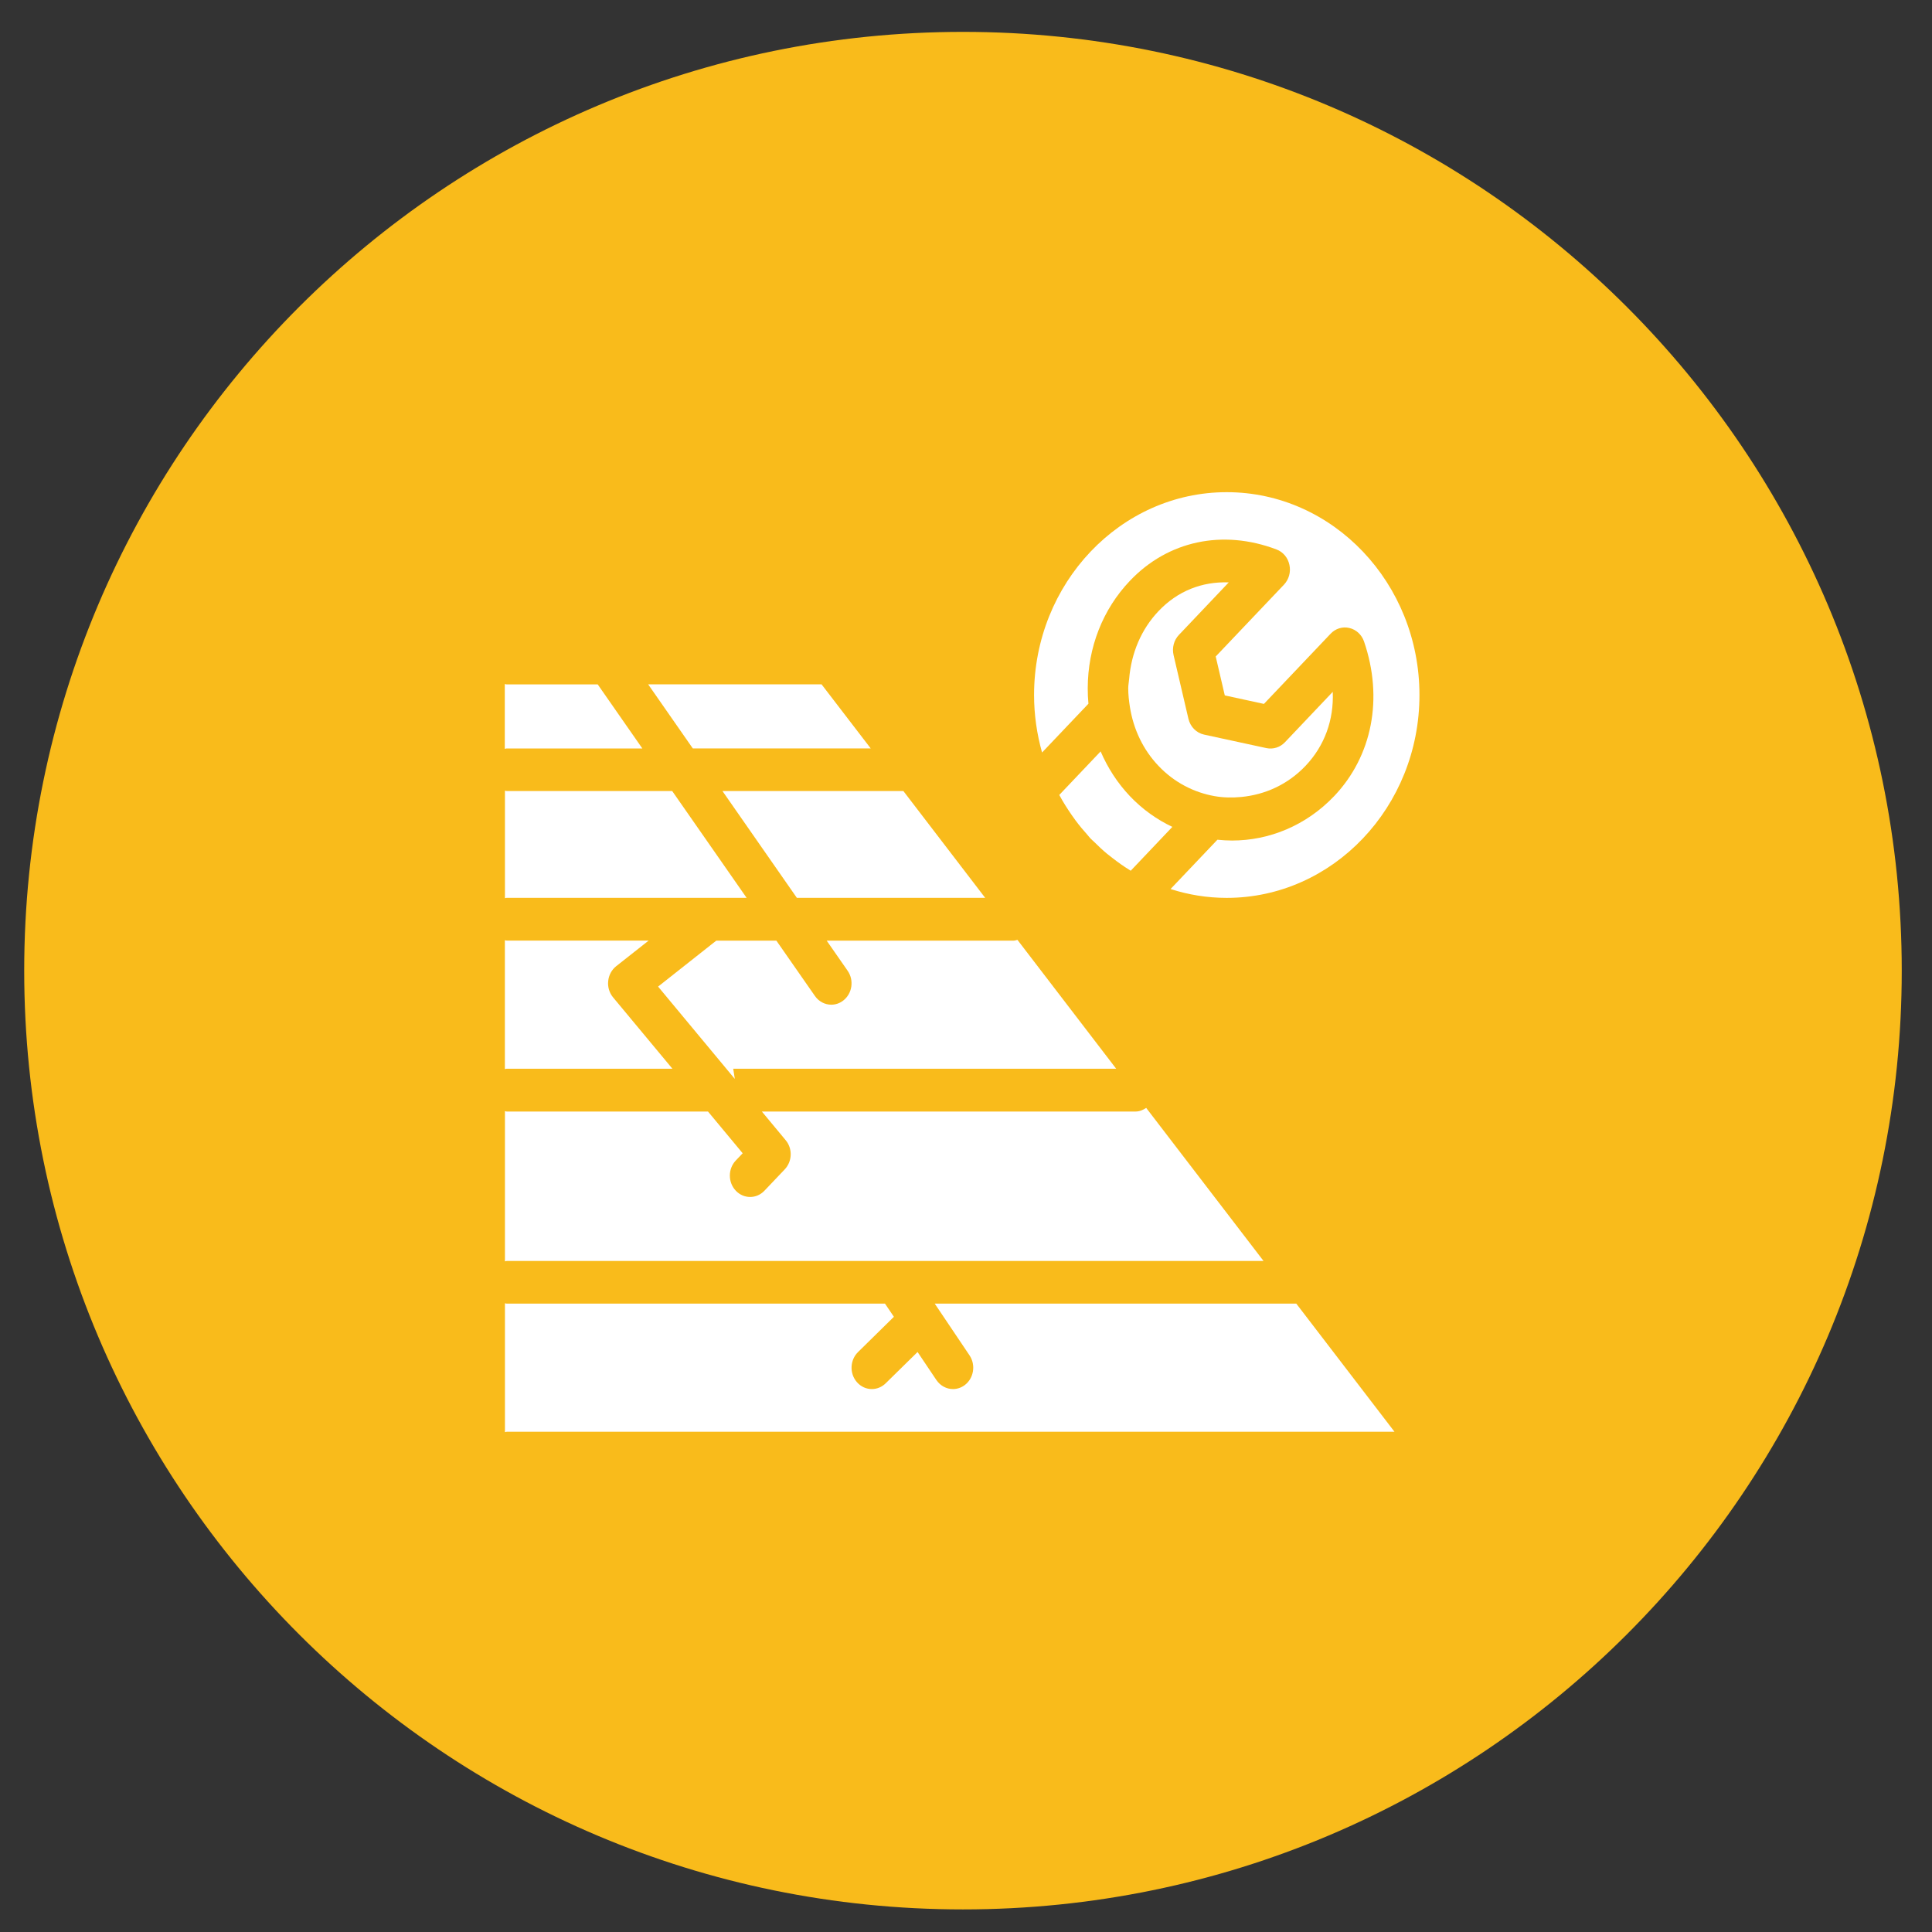
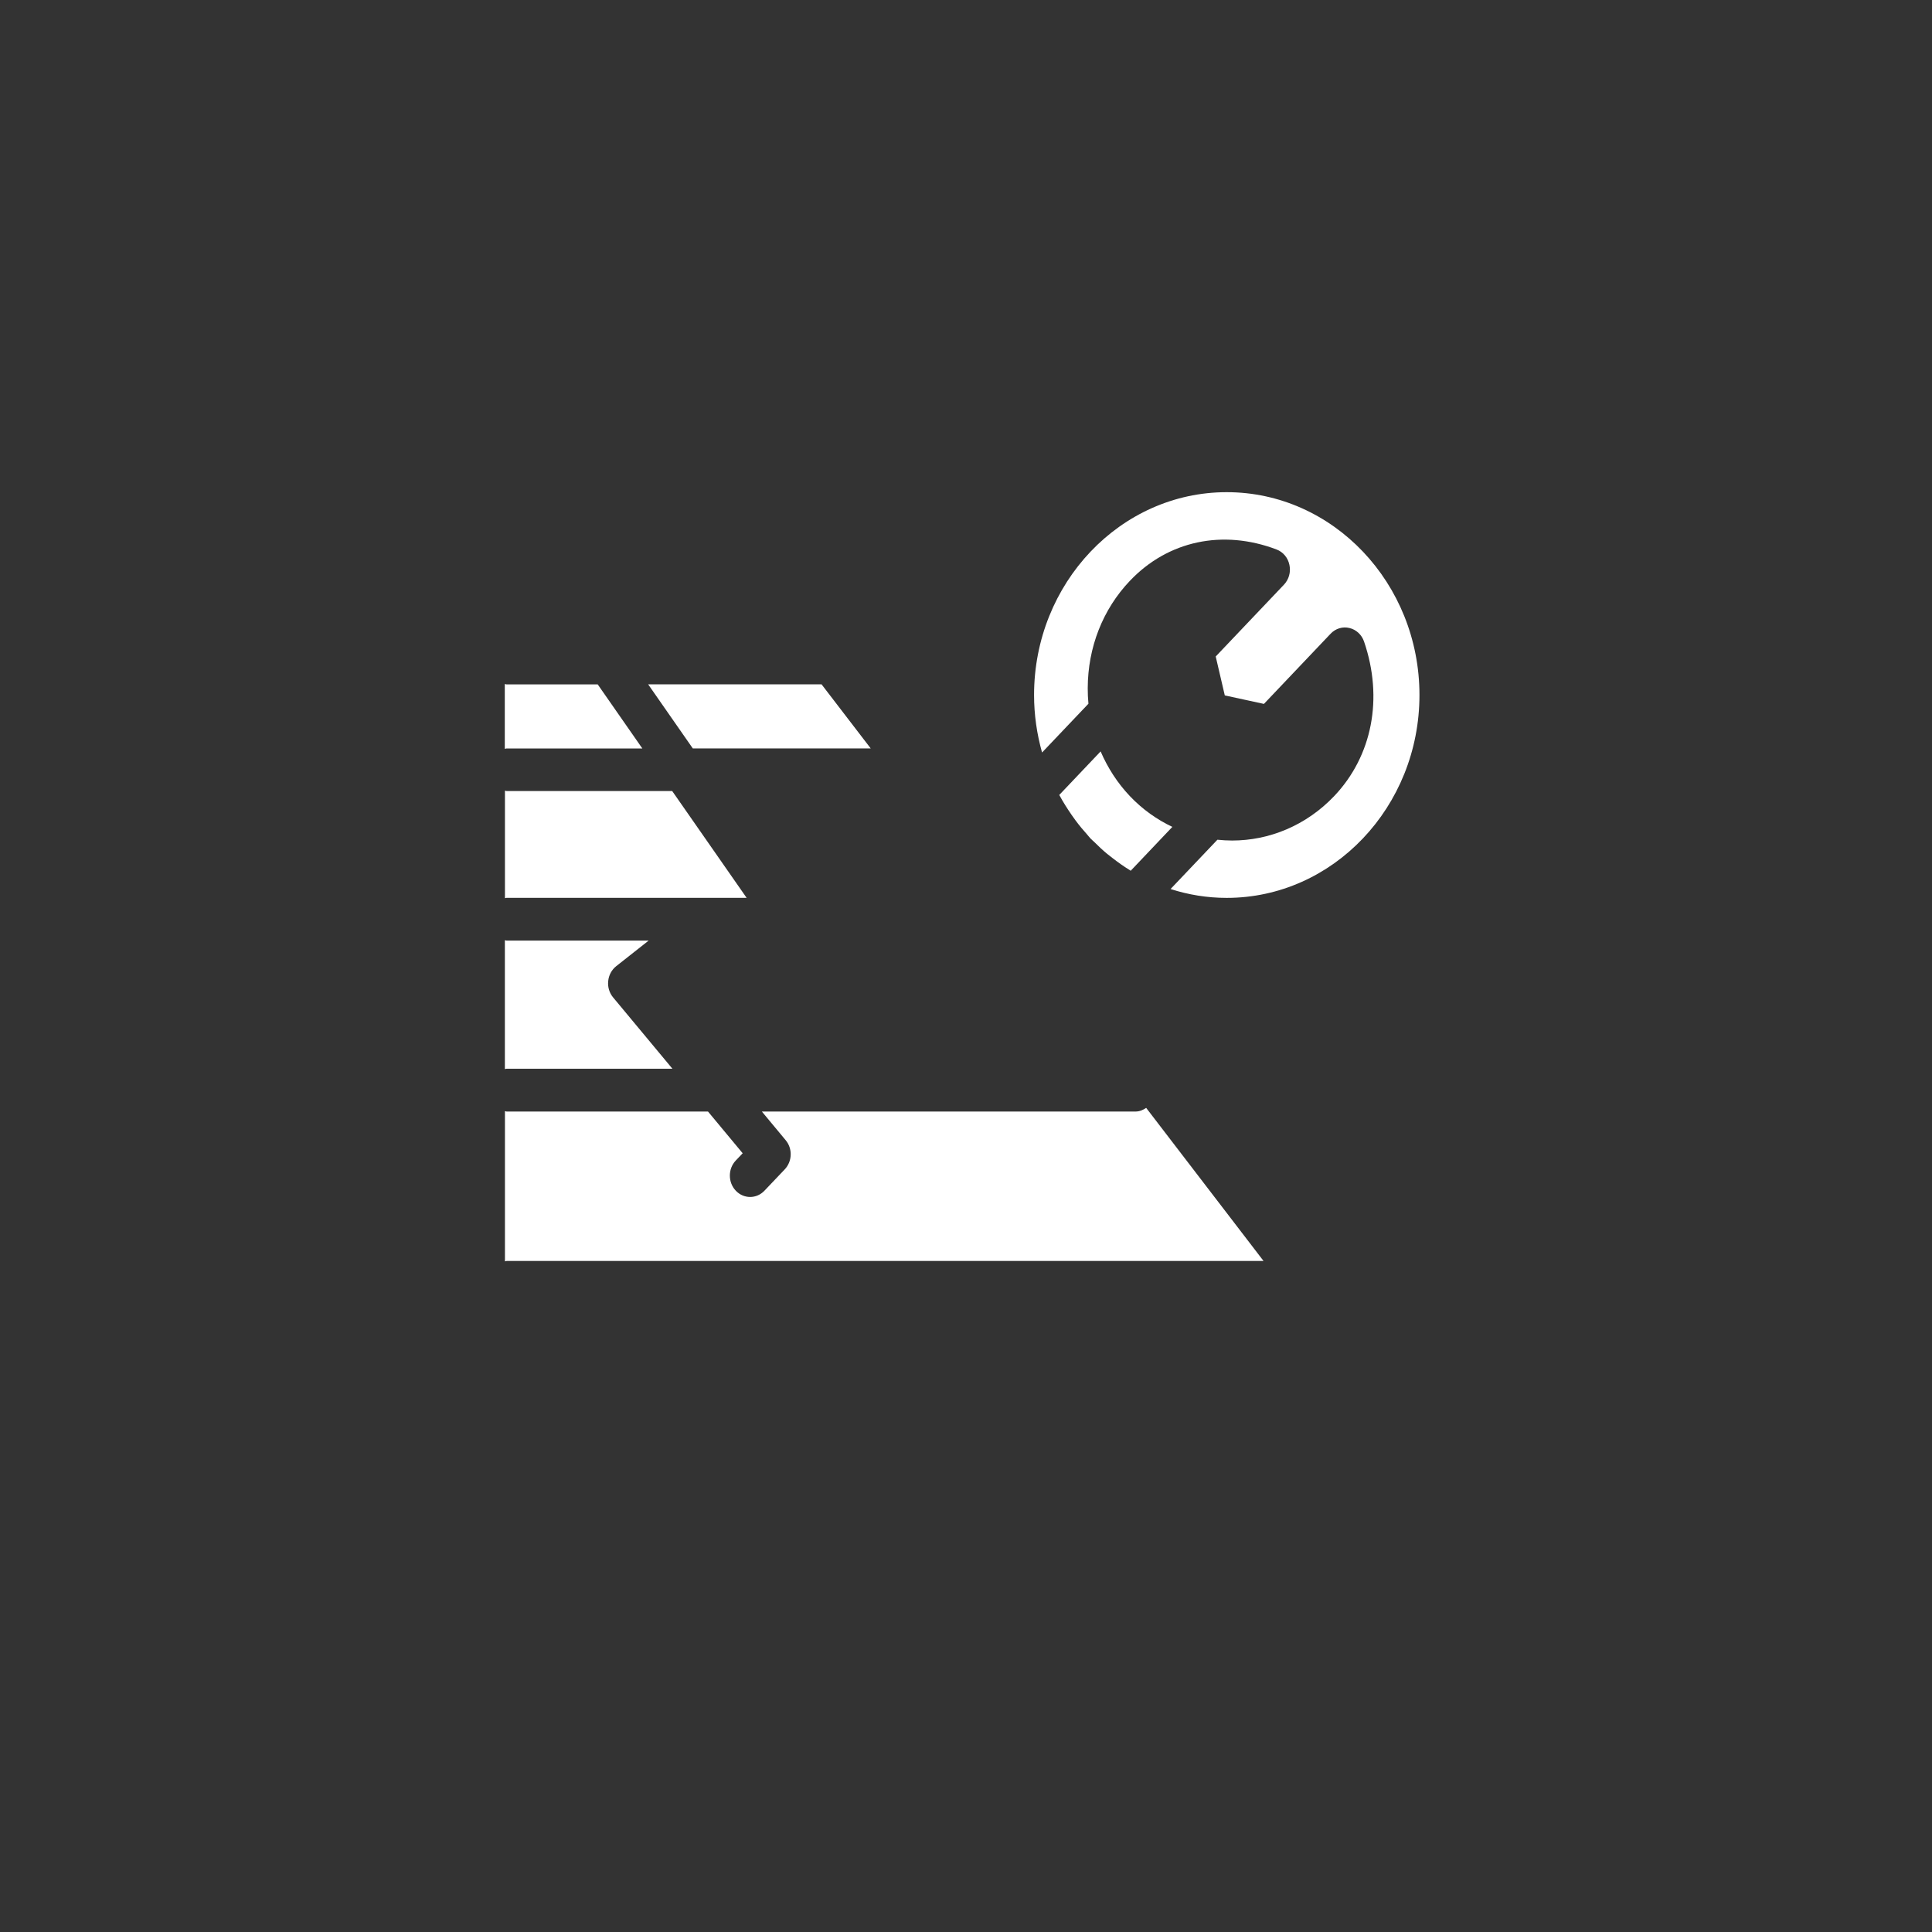
<svg xmlns="http://www.w3.org/2000/svg" width="100" height="100" viewBox="0 0 100 100" fill="none">
  <rect x="0" y="0" width="100" height="100" fill="#333333" stroke="none" />
-   <path d="M1.253 50.241C1.253 23.405 23.008 1.65 49.843 1.65C76.679 1.65 98.434 23.405 98.434 50.241C98.434 77.076 76.679 98.831 49.843 98.831C23.008 98.831 1.253 77.076 1.253 50.241Z" fill="#F9BB1B" />
-   <path d="M37.952 55.318L38.034 55.845L37.596 55.318L34.063 51.066L36.922 48.807L37.077 48.687H40.185L42.181 51.552C42.385 51.845 42.704 52.003 43.027 52.003C43.243 52.003 43.458 51.933 43.647 51.788C44.115 51.426 44.215 50.735 43.872 50.244L42.789 48.687H52.473C52.541 48.687 52.6 48.658 52.663 48.647L57.774 55.318H37.952Z" fill="white" />
  <path d="M58.526 45.071C58.503 45.056 58.483 45.04 58.46 45.026C58.158 44.841 57.873 44.637 57.597 44.423C57.5 44.35 57.404 44.275 57.309 44.198C57.073 44.004 56.851 43.793 56.635 43.578C56.574 43.517 56.505 43.466 56.447 43.402C56.39 43.346 56.347 43.28 56.293 43.221C56.078 42.982 55.869 42.733 55.675 42.471C55.601 42.374 55.532 42.275 55.462 42.173C55.24 41.848 55.027 41.518 54.837 41.163C54.833 41.159 54.831 41.153 54.826 41.148L56.968 38.893C57.334 39.743 57.838 40.528 58.483 41.208C59.137 41.896 59.884 42.422 60.68 42.8L58.527 45.068L58.526 45.071Z" fill="white" />
-   <path d="M37.395 40.945H46.759L50.993 46.473H41.246L37.395 40.945Z" fill="white" />
  <path d="M33.549 35.422H42.524L45.068 38.738H35.859L33.549 35.422Z" fill="white" />
  <path d="M63.495 46.474C62.484 46.474 61.509 46.313 60.588 46.016L63.013 43.464C63.264 43.489 63.518 43.506 63.771 43.506C65.686 43.506 67.601 42.737 69.06 41.203C71.03 39.126 71.607 36.139 70.603 33.207C70.483 32.852 70.195 32.586 69.844 32.505C69.493 32.419 69.127 32.533 68.873 32.8L65.421 36.434L63.395 35.994L62.925 33.98L66.459 30.261C66.713 29.992 66.821 29.607 66.74 29.238C66.664 28.868 66.413 28.569 66.074 28.441C63.287 27.383 60.449 27.991 58.481 30.066C57.078 31.54 56.306 33.512 56.301 35.62C56.301 35.89 56.311 36.16 56.337 36.425L53.937 38.95C53.672 38.007 53.523 37.009 53.523 35.975C53.523 30.184 57.997 25.475 63.495 25.475C68.996 25.475 73.471 30.184 73.471 35.975C73.471 41.763 68.996 46.474 63.495 46.474Z" fill="white" />
-   <path d="M61.512 37.201C61.609 37.617 61.921 37.934 62.319 38.022L65.55 38.722C65.896 38.795 66.256 38.684 66.506 38.421L68.983 35.81C69.044 37.261 68.561 38.602 67.572 39.642C66.646 40.617 65.465 41.134 64.251 41.251C63.793 41.294 63.33 41.289 62.874 41.209C61.806 41.021 60.783 40.506 59.964 39.642C59.165 38.804 58.665 37.742 58.483 36.589C58.434 36.273 58.397 35.954 58.397 35.628C58.397 35.463 58.431 35.302 58.445 35.136C58.554 33.809 59.068 32.574 59.964 31.632C60.951 30.589 62.213 30.095 63.601 30.144L61.02 32.863C60.761 33.134 60.656 33.532 60.744 33.909L61.512 37.201Z" fill="white" />
  <path d="M26.22 35.424H30.937L33.247 38.74H26.22C26.186 38.74 26.159 38.758 26.128 38.76V35.406C26.159 35.408 26.186 35.424 26.22 35.424Z" fill="white" />
  <path d="M34.793 40.944L38.644 46.471H26.228C26.194 46.471 26.167 46.487 26.136 46.489V40.926C26.167 40.927 26.194 40.944 26.228 40.944H34.793Z" fill="white" />
  <path d="M36.646 57.533L38.441 59.693L38.084 60.067C37.675 60.499 37.675 61.198 38.084 61.63C38.288 61.846 38.557 61.955 38.828 61.955C39.095 61.955 39.364 61.846 39.568 61.63L40.618 60.526C41.009 60.115 41.032 59.452 40.667 59.017L39.434 57.533H58.776C58.981 57.533 59.164 57.453 59.326 57.344L65.401 65.268H26.228C26.194 65.268 26.167 65.286 26.136 65.287V57.512C26.167 57.517 26.194 57.533 26.228 57.533H36.646Z" fill="white" />
-   <path d="M45.807 67.476L46.268 68.157L44.41 69.984C43.987 70.401 43.962 71.098 44.358 71.545C44.565 71.779 44.845 71.898 45.126 71.898C45.383 71.898 45.641 71.798 45.842 71.6L47.493 69.979L48.467 71.429C48.674 71.734 48.998 71.898 49.327 71.898C49.537 71.898 49.748 71.831 49.932 71.694C50.404 71.341 50.517 70.651 50.182 70.152L48.382 67.476H67.096L72.179 74.108H26.228C26.194 74.108 26.167 74.124 26.136 74.126V67.457C26.167 67.46 26.194 67.476 26.228 67.476H45.807Z" fill="white" />
  <path d="M33.574 48.685L31.894 50.01C31.66 50.195 31.509 50.475 31.48 50.782C31.448 51.087 31.541 51.392 31.732 51.623L34.804 55.317H26.224C26.19 55.317 26.163 55.333 26.132 55.334V48.666C26.163 48.669 26.19 48.685 26.224 48.685H33.574Z" fill="white" />
</svg>